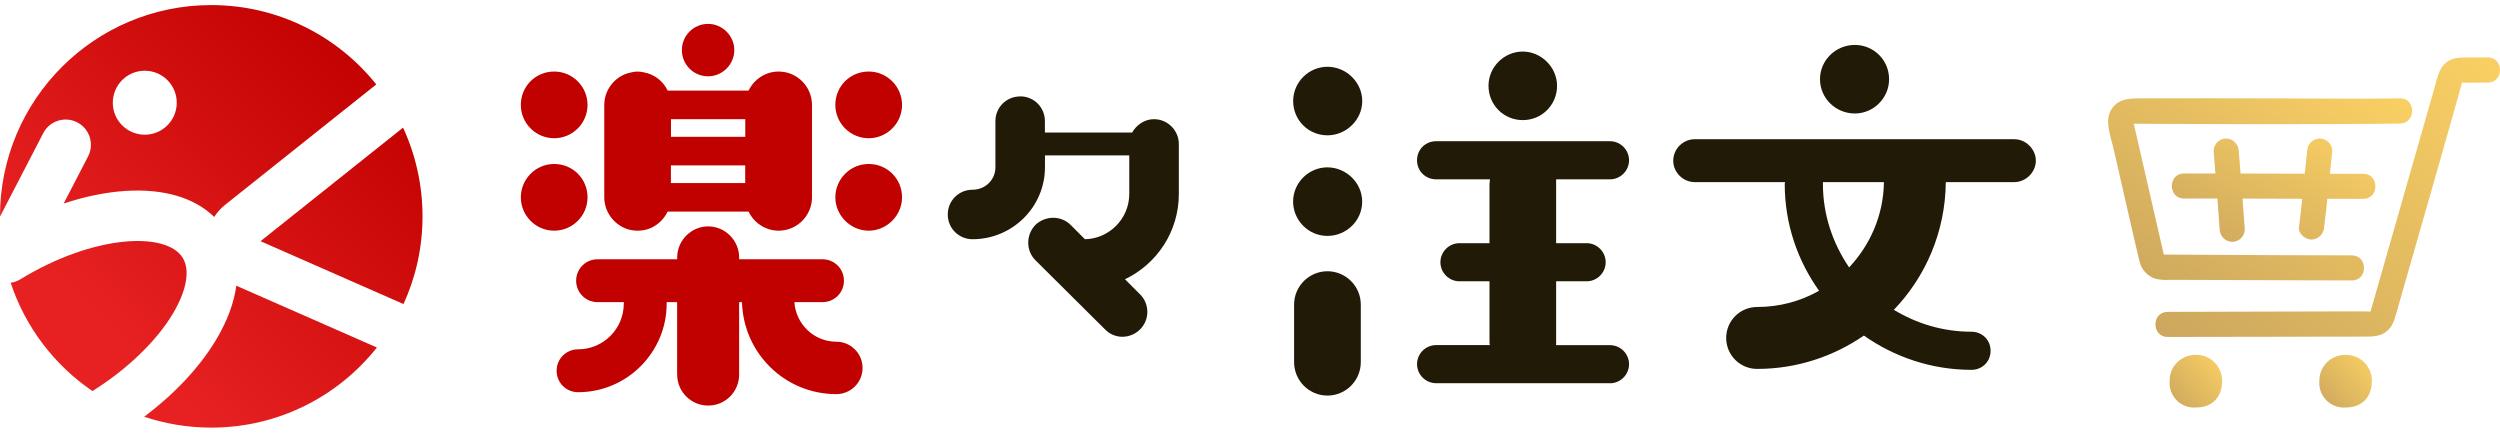
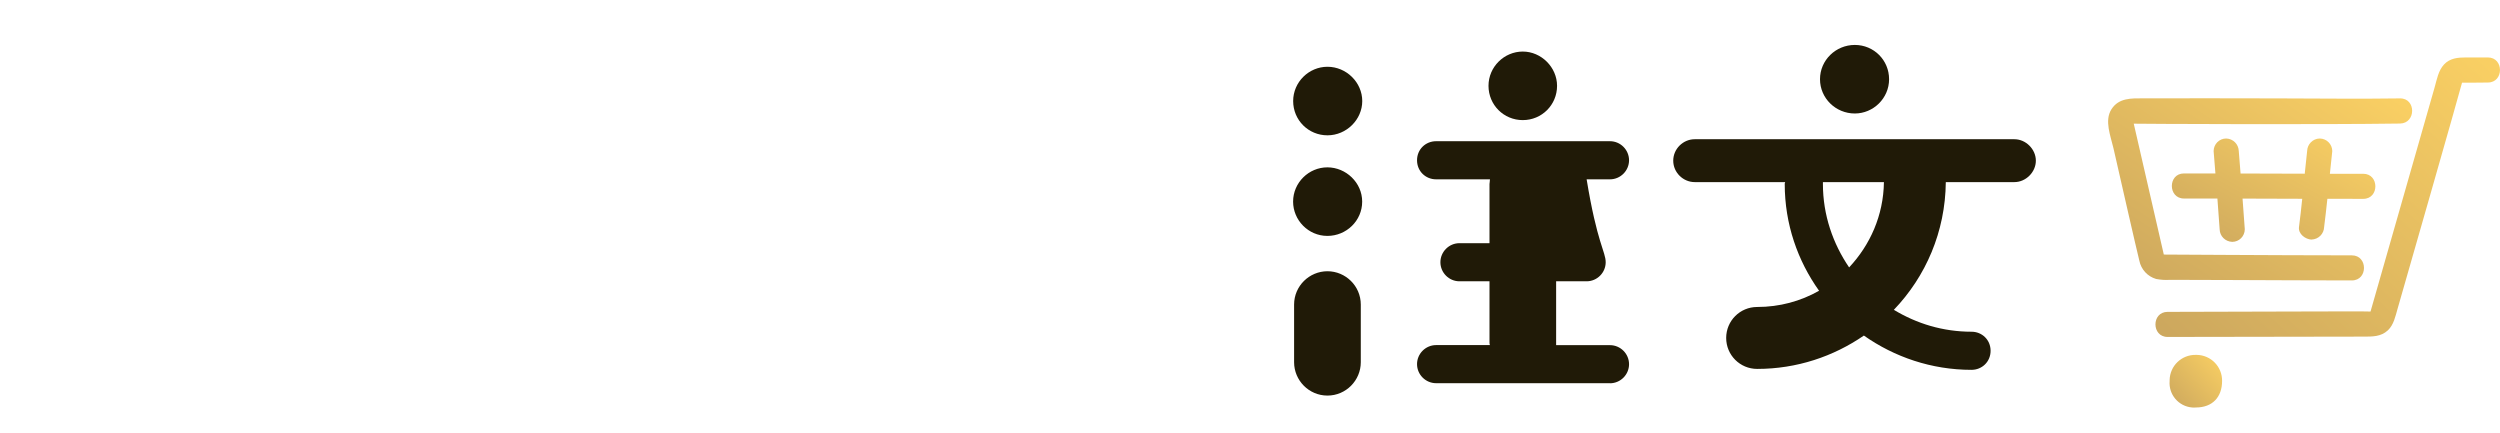
<svg xmlns="http://www.w3.org/2000/svg" width="312" height="54" viewBox="0 0 312 54" fill="none">
-   <path d="M50.301 15.93L32.513 30.101L50.358 37.946C51.883 34.611 52.732 30.903 52.732 27C52.732 23.096 51.862 19.296 50.301 15.93ZM29.49 35.656C29.206 37.794 28.362 40.076 26.965 42.41C24.916 45.83 21.801 49.152 17.996 52.009C20.627 52.889 23.442 53.366 26.366 53.366C34.742 53.366 42.205 49.46 47.035 43.37L29.49 35.656ZM26.366 0.634C11.805 0.634 0 12.439 0 27V27.029L5.395 16.622C6.196 15.075 8.099 14.472 9.643 15.273C11.189 16.073 11.792 17.977 10.992 19.521L7.941 25.403C10.569 24.529 13.162 23.994 15.605 23.832C20.402 23.515 24.263 24.657 26.734 27.078C27.085 26.517 27.532 26.01 28.07 25.582L46.959 10.535C42.129 4.499 34.698 0.634 26.366 0.634ZM18.068 16.811C15.862 16.811 14.076 15.023 14.076 12.819C14.076 10.615 15.862 8.827 18.068 8.827C20.273 8.827 22.059 10.615 22.059 12.819C22.059 15.023 20.271 16.811 18.068 16.811ZM22.809 32.189C20.765 28.847 11.658 29.279 2.527 34.861C2.153 35.09 1.748 35.233 1.332 35.29C3.166 40.84 6.796 45.574 11.536 48.803H11.538C15.868 46.091 19.507 42.597 21.557 39.172C23.293 36.273 23.748 33.727 22.809 32.189Z" fill="url(#paint0_linear_4059_3135)" />
-   <path d="M73.324 13.09C73.324 15.411 71.425 17.253 69.162 17.253C66.899 17.253 65 15.411 65 13.09C65 10.77 66.842 8.928 69.162 8.928C71.483 8.928 73.324 10.828 73.324 13.09ZM69.162 28.789C66.842 28.789 65 26.89 65 24.627C65 22.364 66.842 20.465 69.162 20.465C71.483 20.465 73.324 22.306 73.324 24.627C73.324 26.948 71.425 28.789 69.162 28.789ZM84.506 46.751V37.708H83.201V37.889C83.201 43.951 78.263 48.947 72.143 48.947C70.657 48.947 69.468 47.758 69.468 46.272C69.468 44.785 70.657 43.596 72.143 43.596C75.298 43.596 77.85 41.036 77.85 37.889V37.708H74.579C73.093 37.708 71.904 36.519 71.904 35.032C71.904 33.546 73.093 32.357 74.579 32.357H84.514V32.117C84.514 30.036 86.24 28.252 88.379 28.252C90.518 28.252 92.244 30.036 92.244 32.117V32.357H102.649C104.135 32.357 105.324 33.546 105.324 35.032C105.324 36.519 104.135 37.708 102.649 37.708H99.139C99.321 40.441 101.575 42.646 104.375 42.646C106.159 42.646 107.645 44.075 107.645 45.916C107.645 47.758 106.159 49.187 104.375 49.187C97.95 49.187 92.78 44.075 92.599 37.708H92.244V46.751C92.244 48.889 90.518 50.615 88.379 50.615C86.24 50.615 84.514 48.889 84.514 46.751H84.506ZM83.317 11.307H93.424C94.077 9.936 95.505 8.928 97.174 8.928C99.494 8.928 101.336 10.828 101.336 13.09V24.627C101.336 26.89 99.494 28.789 97.174 28.789C95.505 28.789 94.085 27.782 93.424 26.411H83.317C82.838 27.418 81.946 28.252 80.823 28.607C80.41 28.723 79.989 28.789 79.576 28.789C79.163 28.789 78.742 28.731 78.329 28.607C76.66 28.071 75.413 26.468 75.413 24.627V13.09C75.413 11.125 76.842 9.407 78.742 9.044C78.981 8.986 79.278 8.928 79.576 8.928C79.873 8.928 80.17 8.986 80.41 9.044C81.715 9.283 82.788 10.175 83.325 11.307H83.317ZM93.012 14.874H83.738V17.071H93.012V14.874ZM83.729 22.843H93.003V20.638H83.729V22.843ZM88.371 2.982C90.154 2.982 91.641 4.469 91.641 6.253C91.641 8.036 90.154 9.523 88.371 9.523C86.587 9.523 85.1 8.094 85.1 6.253C85.1 4.411 86.587 2.982 88.371 2.982ZM112.575 13.09C112.575 15.411 110.676 17.253 108.413 17.253C106.15 17.253 104.251 15.411 104.251 13.09C104.251 10.77 106.092 8.928 108.413 8.928C110.734 8.928 112.575 10.828 112.575 13.09ZM112.575 24.627C112.575 26.89 110.676 28.789 108.413 28.789C106.15 28.789 104.251 26.89 104.251 24.627C104.251 22.364 106.092 20.465 108.413 20.465C110.734 20.465 112.575 22.306 112.575 24.627Z" fill="#C10000" />
-   <path d="M127.316 12.025C129.042 12.025 130.404 13.396 130.404 15.114V16.543H141.288C141.825 15.593 142.833 14.874 144.022 14.874C145.748 14.874 147.119 16.303 147.119 17.963V24.206C147.119 28.905 144.385 32.943 140.397 34.851L142.296 36.75C143.485 37.939 143.485 39.905 142.296 41.094C141.049 42.341 139.083 42.341 137.894 41.094L129.215 32.472C128.026 31.283 128.026 29.318 129.215 28.071C130.462 26.882 132.427 26.882 133.617 28.071L135.4 29.855C138.431 29.797 140.933 27.295 140.933 24.206V19.392H130.412V20.878C130.412 25.817 126.366 29.855 121.37 29.855C119.644 29.855 118.281 28.484 118.281 26.766C118.281 25.049 119.652 23.678 121.37 23.678C122.972 23.678 124.227 22.431 124.227 20.886V15.122C124.227 13.396 125.598 12.034 127.324 12.034L127.316 12.025Z" fill="#201A07" />
-   <path d="M165.665 8.333C168.043 8.333 170.009 10.298 170.009 12.611C170.009 14.923 168.043 16.888 165.665 16.888C163.287 16.888 161.387 14.989 161.387 12.611C161.387 10.232 163.353 8.333 165.665 8.333ZM161.379 25.163C161.379 22.785 163.344 20.885 165.657 20.885C167.969 20.885 170 22.785 170 25.163C170 27.541 168.035 29.441 165.657 29.441C163.278 29.441 161.379 27.475 161.379 25.163ZM161.503 45.206V38.013C161.503 35.692 163.402 33.851 165.665 33.851C167.928 33.851 169.827 35.692 169.827 38.013V45.206C169.827 47.468 167.985 49.368 165.665 49.368C163.344 49.368 161.503 47.468 161.503 45.206ZM200.927 47.823H179.225C177.92 47.823 176.846 46.75 176.846 45.445C176.846 44.14 177.92 43.067 179.225 43.067H185.947C185.889 42.951 185.889 42.827 185.889 42.654V35.106H182.14C180.835 35.106 179.762 34.032 179.762 32.727C179.762 31.423 180.835 30.349 182.14 30.349H185.889V22.975C185.889 22.793 185.947 22.619 185.947 22.38H179.225C177.92 22.38 176.846 21.372 176.846 20.002C176.846 18.631 177.92 17.623 179.225 17.623H200.927C202.232 17.623 203.305 18.697 203.305 20.002C203.305 21.306 202.232 22.38 200.927 22.38H194.205V30.349H198.012C199.317 30.349 200.39 31.423 200.39 32.727C200.39 34.032 199.317 35.106 198.012 35.106H194.205V43.075H200.927C202.232 43.075 203.305 44.148 203.305 45.453C203.305 46.758 202.232 47.832 200.927 47.832V47.823ZM194.321 10.711C194.321 13.09 192.421 14.989 190.043 14.989C187.665 14.989 185.765 13.09 185.765 10.711C185.765 8.333 187.731 6.434 190.043 6.434C192.355 6.434 194.321 8.399 194.321 10.711Z" fill="#201A07" />
+   <path d="M165.665 8.333C168.043 8.333 170.009 10.298 170.009 12.611C170.009 14.923 168.043 16.888 165.665 16.888C163.287 16.888 161.387 14.989 161.387 12.611C161.387 10.232 163.353 8.333 165.665 8.333ZM161.379 25.163C161.379 22.785 163.344 20.885 165.657 20.885C167.969 20.885 170 22.785 170 25.163C170 27.541 168.035 29.441 165.657 29.441C163.278 29.441 161.379 27.475 161.379 25.163ZM161.503 45.206V38.013C161.503 35.692 163.402 33.851 165.665 33.851C167.928 33.851 169.827 35.692 169.827 38.013V45.206C169.827 47.468 167.985 49.368 165.665 49.368C163.344 49.368 161.503 47.468 161.503 45.206ZM200.927 47.823H179.225C177.92 47.823 176.846 46.75 176.846 45.445C176.846 44.14 177.92 43.067 179.225 43.067H185.947C185.889 42.951 185.889 42.827 185.889 42.654V35.106H182.14C180.835 35.106 179.762 34.032 179.762 32.727C179.762 31.423 180.835 30.349 182.14 30.349H185.889V22.975C185.889 22.793 185.947 22.619 185.947 22.38H179.225C177.92 22.38 176.846 21.372 176.846 20.002C176.846 18.631 177.92 17.623 179.225 17.623H200.927C202.232 17.623 203.305 18.697 203.305 20.002C203.305 21.306 202.232 22.38 200.927 22.38H194.205H198.012C199.317 30.349 200.39 31.423 200.39 32.727C200.39 34.032 199.317 35.106 198.012 35.106H194.205V43.075H200.927C202.232 43.075 203.305 44.148 203.305 45.453C203.305 46.758 202.232 47.832 200.927 47.832V47.823ZM194.321 10.711C194.321 13.09 192.421 14.989 190.043 14.989C187.665 14.989 185.765 13.09 185.765 10.711C185.765 8.333 187.731 6.434 190.043 6.434C192.355 6.434 194.321 8.399 194.321 10.711Z" fill="#201A07" />
  <path d="M251.399 22.727H242.836C242.778 28.913 240.342 34.504 236.353 38.666C239.21 40.392 242.48 41.399 246.048 41.399C247.353 41.399 248.426 42.407 248.426 43.778C248.426 45.148 247.353 46.156 246.048 46.156C241.052 46.156 236.419 44.554 232.612 41.878C228.805 44.496 224.23 46.04 219.292 46.04C217.153 46.04 215.427 44.314 215.427 42.175C215.427 40.037 217.153 38.311 219.292 38.311C222.083 38.311 224.701 37.6 227.021 36.287C224.346 32.538 222.735 27.963 222.735 22.967C222.735 22.909 222.735 22.851 222.793 22.727H211.496C210.067 22.727 208.82 21.538 208.82 20.052C208.82 18.565 210.067 17.376 211.496 17.376H251.399C252.828 17.376 254.075 18.623 254.075 20.052C254.075 21.48 252.828 22.727 251.399 22.727ZM231.481 14.164C229.102 14.164 227.137 12.264 227.137 9.886C227.137 7.508 229.102 5.608 231.481 5.608C233.859 5.608 235.758 7.508 235.758 9.886C235.758 12.264 233.793 14.164 231.481 14.164ZM235.114 22.727H227.5V22.967C227.5 26.832 228.747 30.399 230.77 33.372C233.388 30.581 235.056 26.89 235.114 22.727Z" fill="#201A07" />
  <path d="M270.819 34.924C273.511 34.932 276.195 34.94 278.887 34.949C283.759 34.965 288.64 34.998 293.512 34.998C295.535 34.998 295.527 31.868 293.512 31.868C288.219 31.868 282.917 31.835 277.623 31.811C275.196 31.802 270.15 31.769 270.043 31.769C270.009 31.654 266.351 15.649 266.293 15.435C266.615 15.459 289.829 15.567 299.524 15.418C301.539 15.385 301.539 12.255 299.524 12.28C294.47 12.354 289.416 12.288 284.362 12.28C278.747 12.272 273.123 12.255 267.507 12.272C266.004 12.272 264.427 12.197 263.51 13.634C262.602 15.046 263.411 16.987 263.758 18.49C264.526 21.868 266.657 31.224 266.987 32.521C267.202 33.619 268.011 34.503 269.085 34.816C269.663 34.924 270.249 34.965 270.827 34.924H270.819Z" fill="url(#paint1_linear_4059_3135)" />
  <path d="M288.483 29.895C289.342 29.87 290.027 29.185 290.052 28.326C290.201 27.154 290.333 25.981 290.457 24.808C291.951 24.808 293.438 24.817 294.932 24.817C296.956 24.817 296.947 21.687 294.932 21.687C293.702 21.687 292.472 21.687 291.241 21.687C291.084 21.687 290.927 21.687 290.77 21.687C290.861 20.745 290.96 19.796 291.068 18.854C291.059 17.995 290.366 17.293 289.499 17.285C288.64 17.302 287.954 17.995 287.93 18.854C287.822 19.796 287.731 20.737 287.632 21.678C284.965 21.67 282.289 21.662 279.622 21.654C279.548 20.721 279.473 19.787 279.399 18.854C279.374 17.995 278.689 17.31 277.83 17.285C276.963 17.285 276.269 17.987 276.261 18.854C276.335 19.787 276.41 20.712 276.484 21.645C275.179 21.645 273.866 21.645 272.561 21.645C270.538 21.645 270.546 24.775 272.561 24.775C273.544 24.775 274.535 24.775 275.518 24.775C275.922 24.775 276.327 24.775 276.732 24.775C276.831 26.055 276.93 27.335 277.012 28.615C277.029 29.474 277.723 30.16 278.581 30.184C279.449 30.184 280.142 29.482 280.15 28.615C280.068 27.335 279.969 26.064 279.87 24.784C282.355 24.792 284.833 24.8 287.318 24.808C287.195 25.981 287.071 27.162 286.914 28.334C286.798 29.202 287.723 29.87 288.483 29.904V29.895Z" fill="url(#paint2_linear_4059_3135)" />
  <path d="M310.492 7.169C309.584 7.169 308.675 7.169 307.767 7.169C306.751 7.169 305.76 7.252 305.017 8.044C304.307 8.804 304.117 9.927 303.844 10.893C303.217 13.09 295.867 38.822 295.842 38.88C295.165 38.822 278.285 38.921 270.514 38.921C268.491 38.921 268.499 42.051 270.514 42.051C274.387 42.051 294.95 42.01 294.95 42.01C296.048 42.01 297.139 42.035 298.006 41.225C298.741 40.532 298.939 39.491 299.211 38.558C299.756 36.7 307.106 11.017 307.263 10.315C307.552 10.34 309.707 10.299 310.484 10.299C312.507 10.299 312.499 7.169 310.484 7.169H310.492Z" fill="url(#paint3_linear_4059_3135)" />
-   <path d="M292.842 44.289C292.842 44.289 292.768 44.289 292.726 44.289C290.951 44.256 289.489 45.66 289.456 47.435C289.456 47.468 289.456 47.509 289.456 47.542C289.316 49.235 290.571 50.714 292.264 50.854C292.421 50.87 292.578 50.87 292.735 50.854C294.791 50.854 296.005 49.574 296.005 47.542C296.03 45.775 294.617 44.313 292.842 44.289Z" fill="url(#paint4_linear_4059_3135)" />
  <path d="M274.154 44.289C274.154 44.289 274.08 44.289 274.039 44.289C272.263 44.256 270.802 45.66 270.769 47.435C270.769 47.468 270.769 47.509 270.769 47.542C270.628 49.235 271.883 50.714 273.576 50.854C273.733 50.87 273.89 50.87 274.047 50.854C276.103 50.854 277.317 49.574 277.317 47.542C277.342 45.775 275.93 44.313 274.154 44.289Z" fill="url(#paint5_linear_4059_3135)" />
  <defs>
    <linearGradient id="paint0_linear_4059_3135" x1="60.232" y1="19.5" x2="26.366" y2="53.366" gradientUnits="userSpaceOnUse">
      <stop stop-color="#C10000" />
      <stop offset="1" stop-color="#E72121" />
    </linearGradient>
    <linearGradient id="paint1_linear_4059_3135" x1="265.114" y1="34.998" x2="286.145" y2="3.634" gradientUnits="userSpaceOnUse">
      <stop stop-color="#CDA85E" />
      <stop offset="1" stop-color="#F9CF63" />
    </linearGradient>
    <linearGradient id="paint2_linear_4059_3135" x1="272.399" y1="30.184" x2="283.482" y2="10.685" gradientUnits="userSpaceOnUse">
      <stop stop-color="#CDA85E" />
      <stop offset="1" stop-color="#F9CF63" />
    </linearGradient>
    <linearGradient id="paint3_linear_4059_3135" x1="271.289" y1="42.051" x2="306.009" y2="3.81" gradientUnits="userSpaceOnUse">
      <stop stop-color="#CDA85E" />
      <stop offset="1" stop-color="#F9CF63" />
    </linearGradient>
    <linearGradient id="paint4_linear_4059_3135" x1="289.795" y1="50.866" x2="296.329" y2="45.044" gradientUnits="userSpaceOnUse">
      <stop stop-color="#CDA85E" />
      <stop offset="1" stop-color="#F9CF63" />
    </linearGradient>
    <linearGradient id="paint5_linear_4059_3135" x1="271.107" y1="50.866" x2="277.642" y2="45.044" gradientUnits="userSpaceOnUse">
      <stop stop-color="#CDA85E" />
      <stop offset="1" stop-color="#F9CF63" />
    </linearGradient>
  </defs>
</svg>